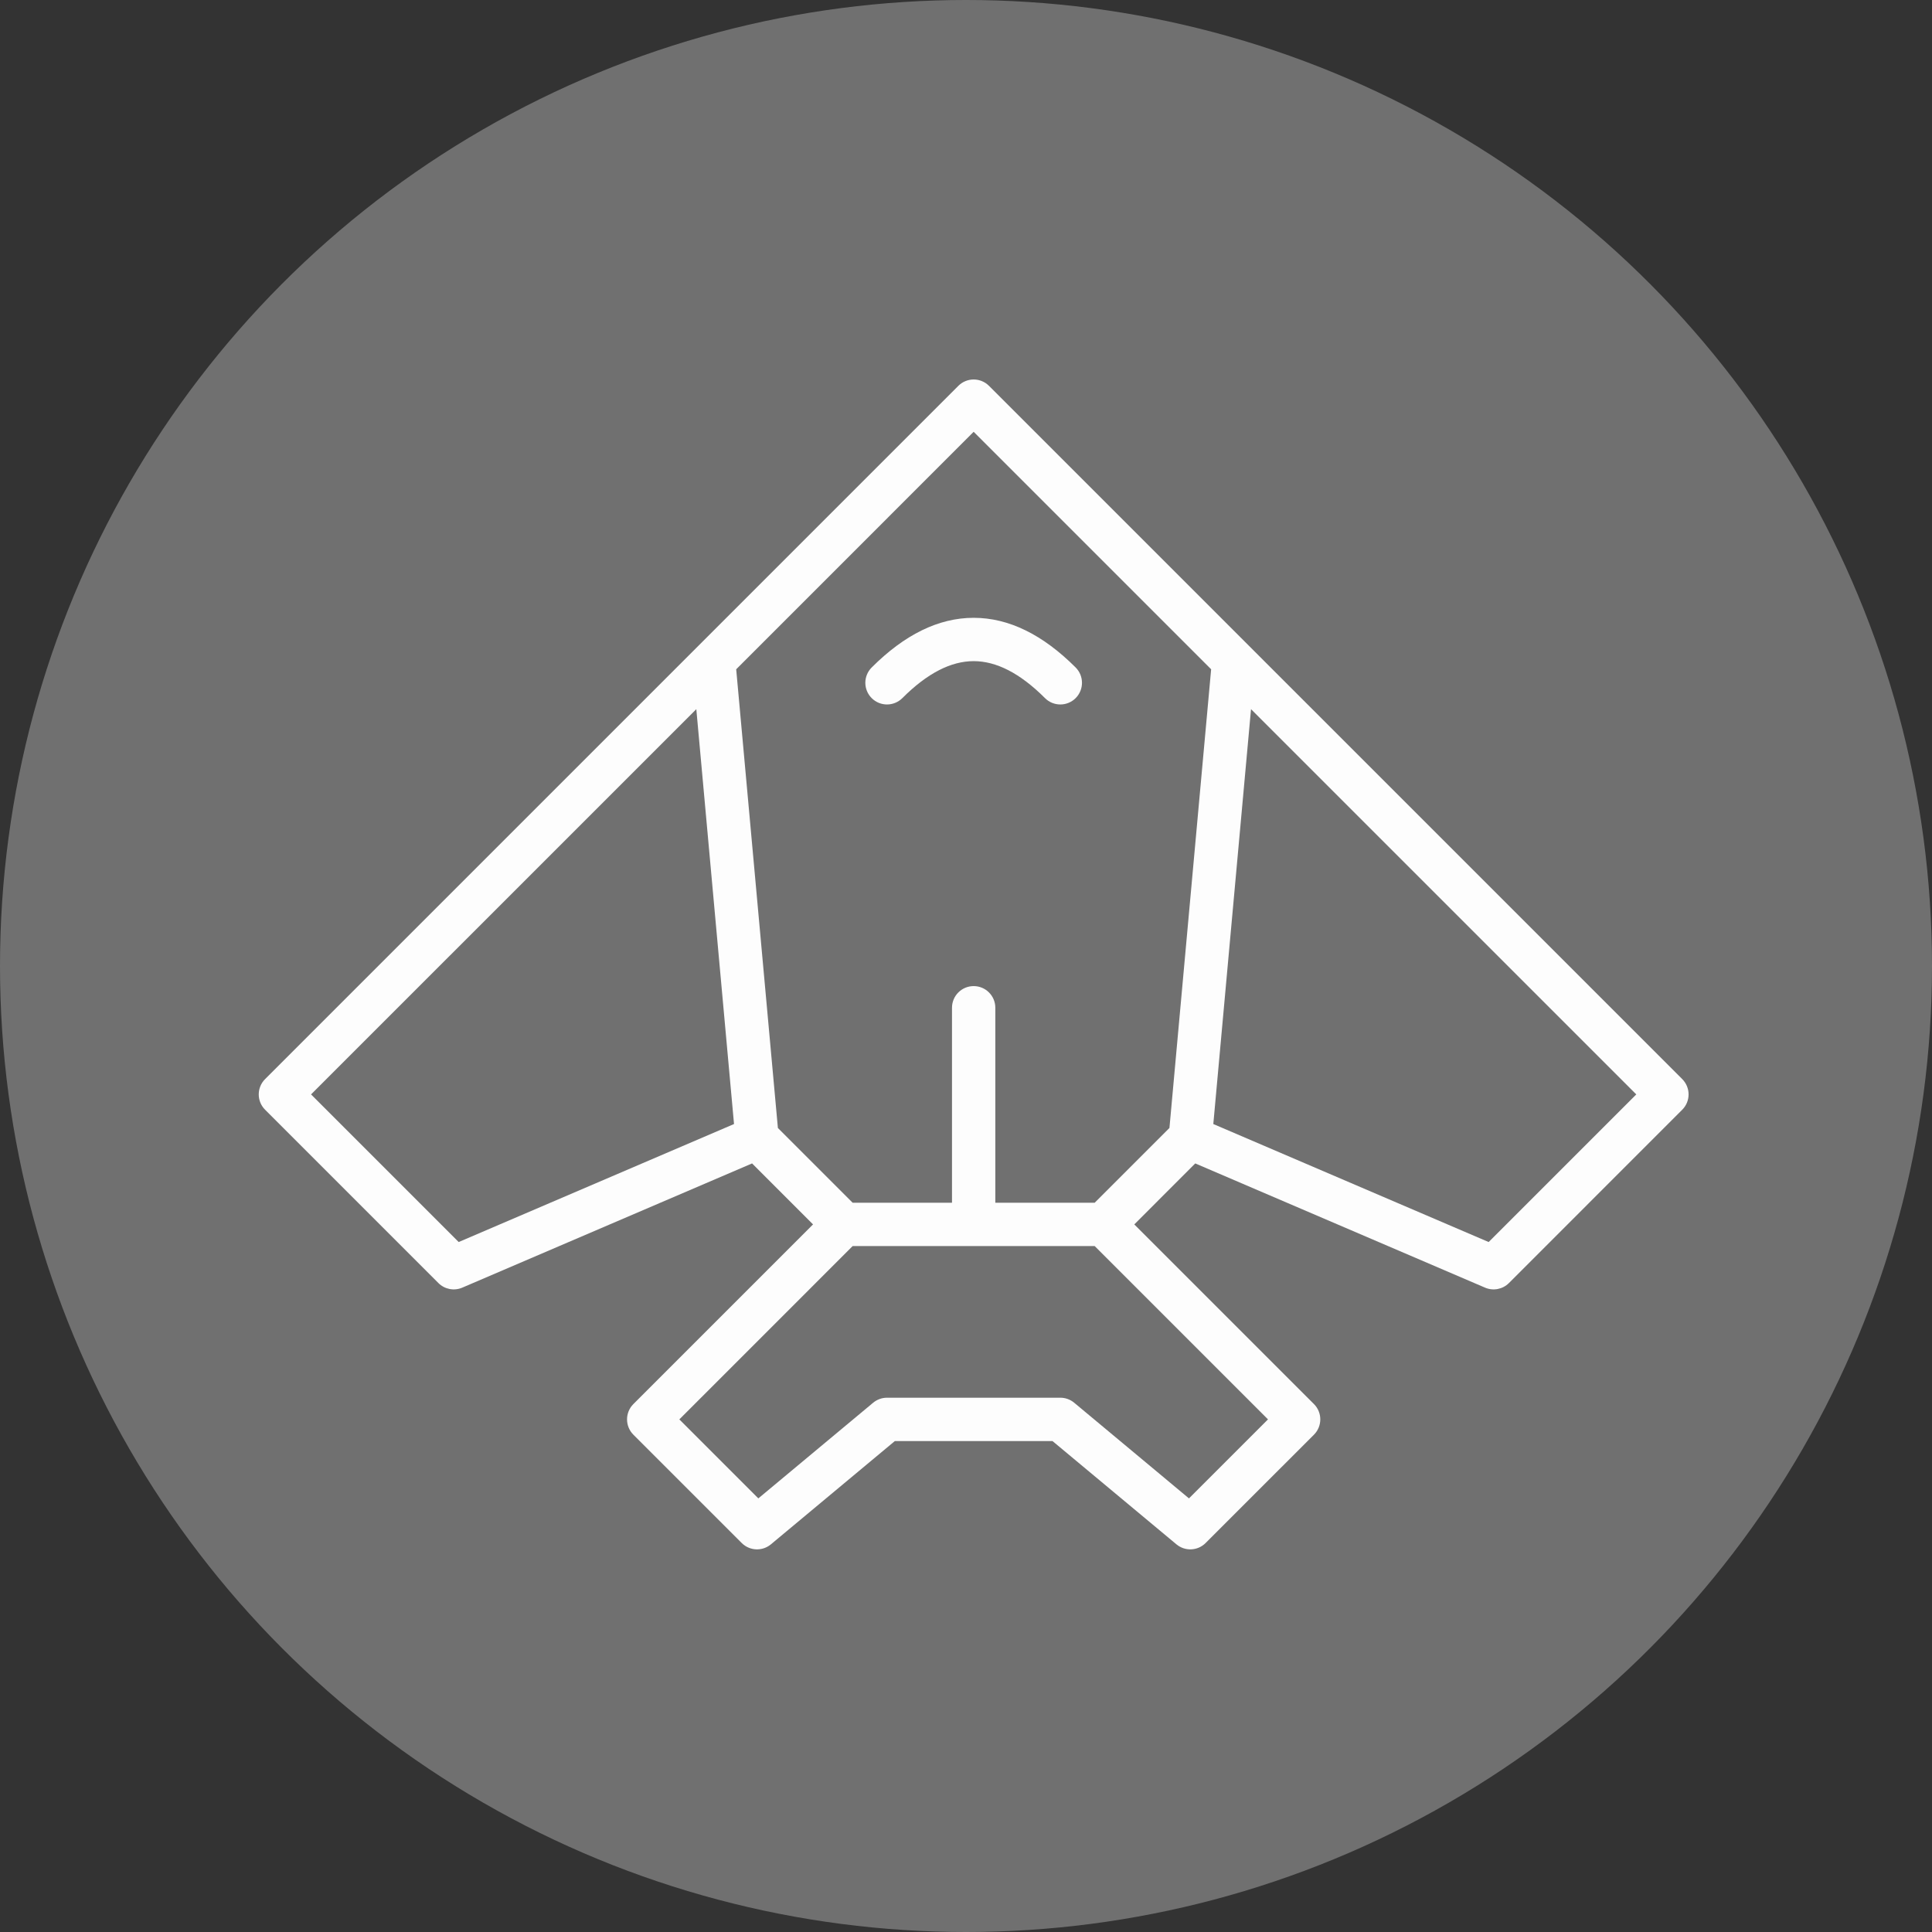
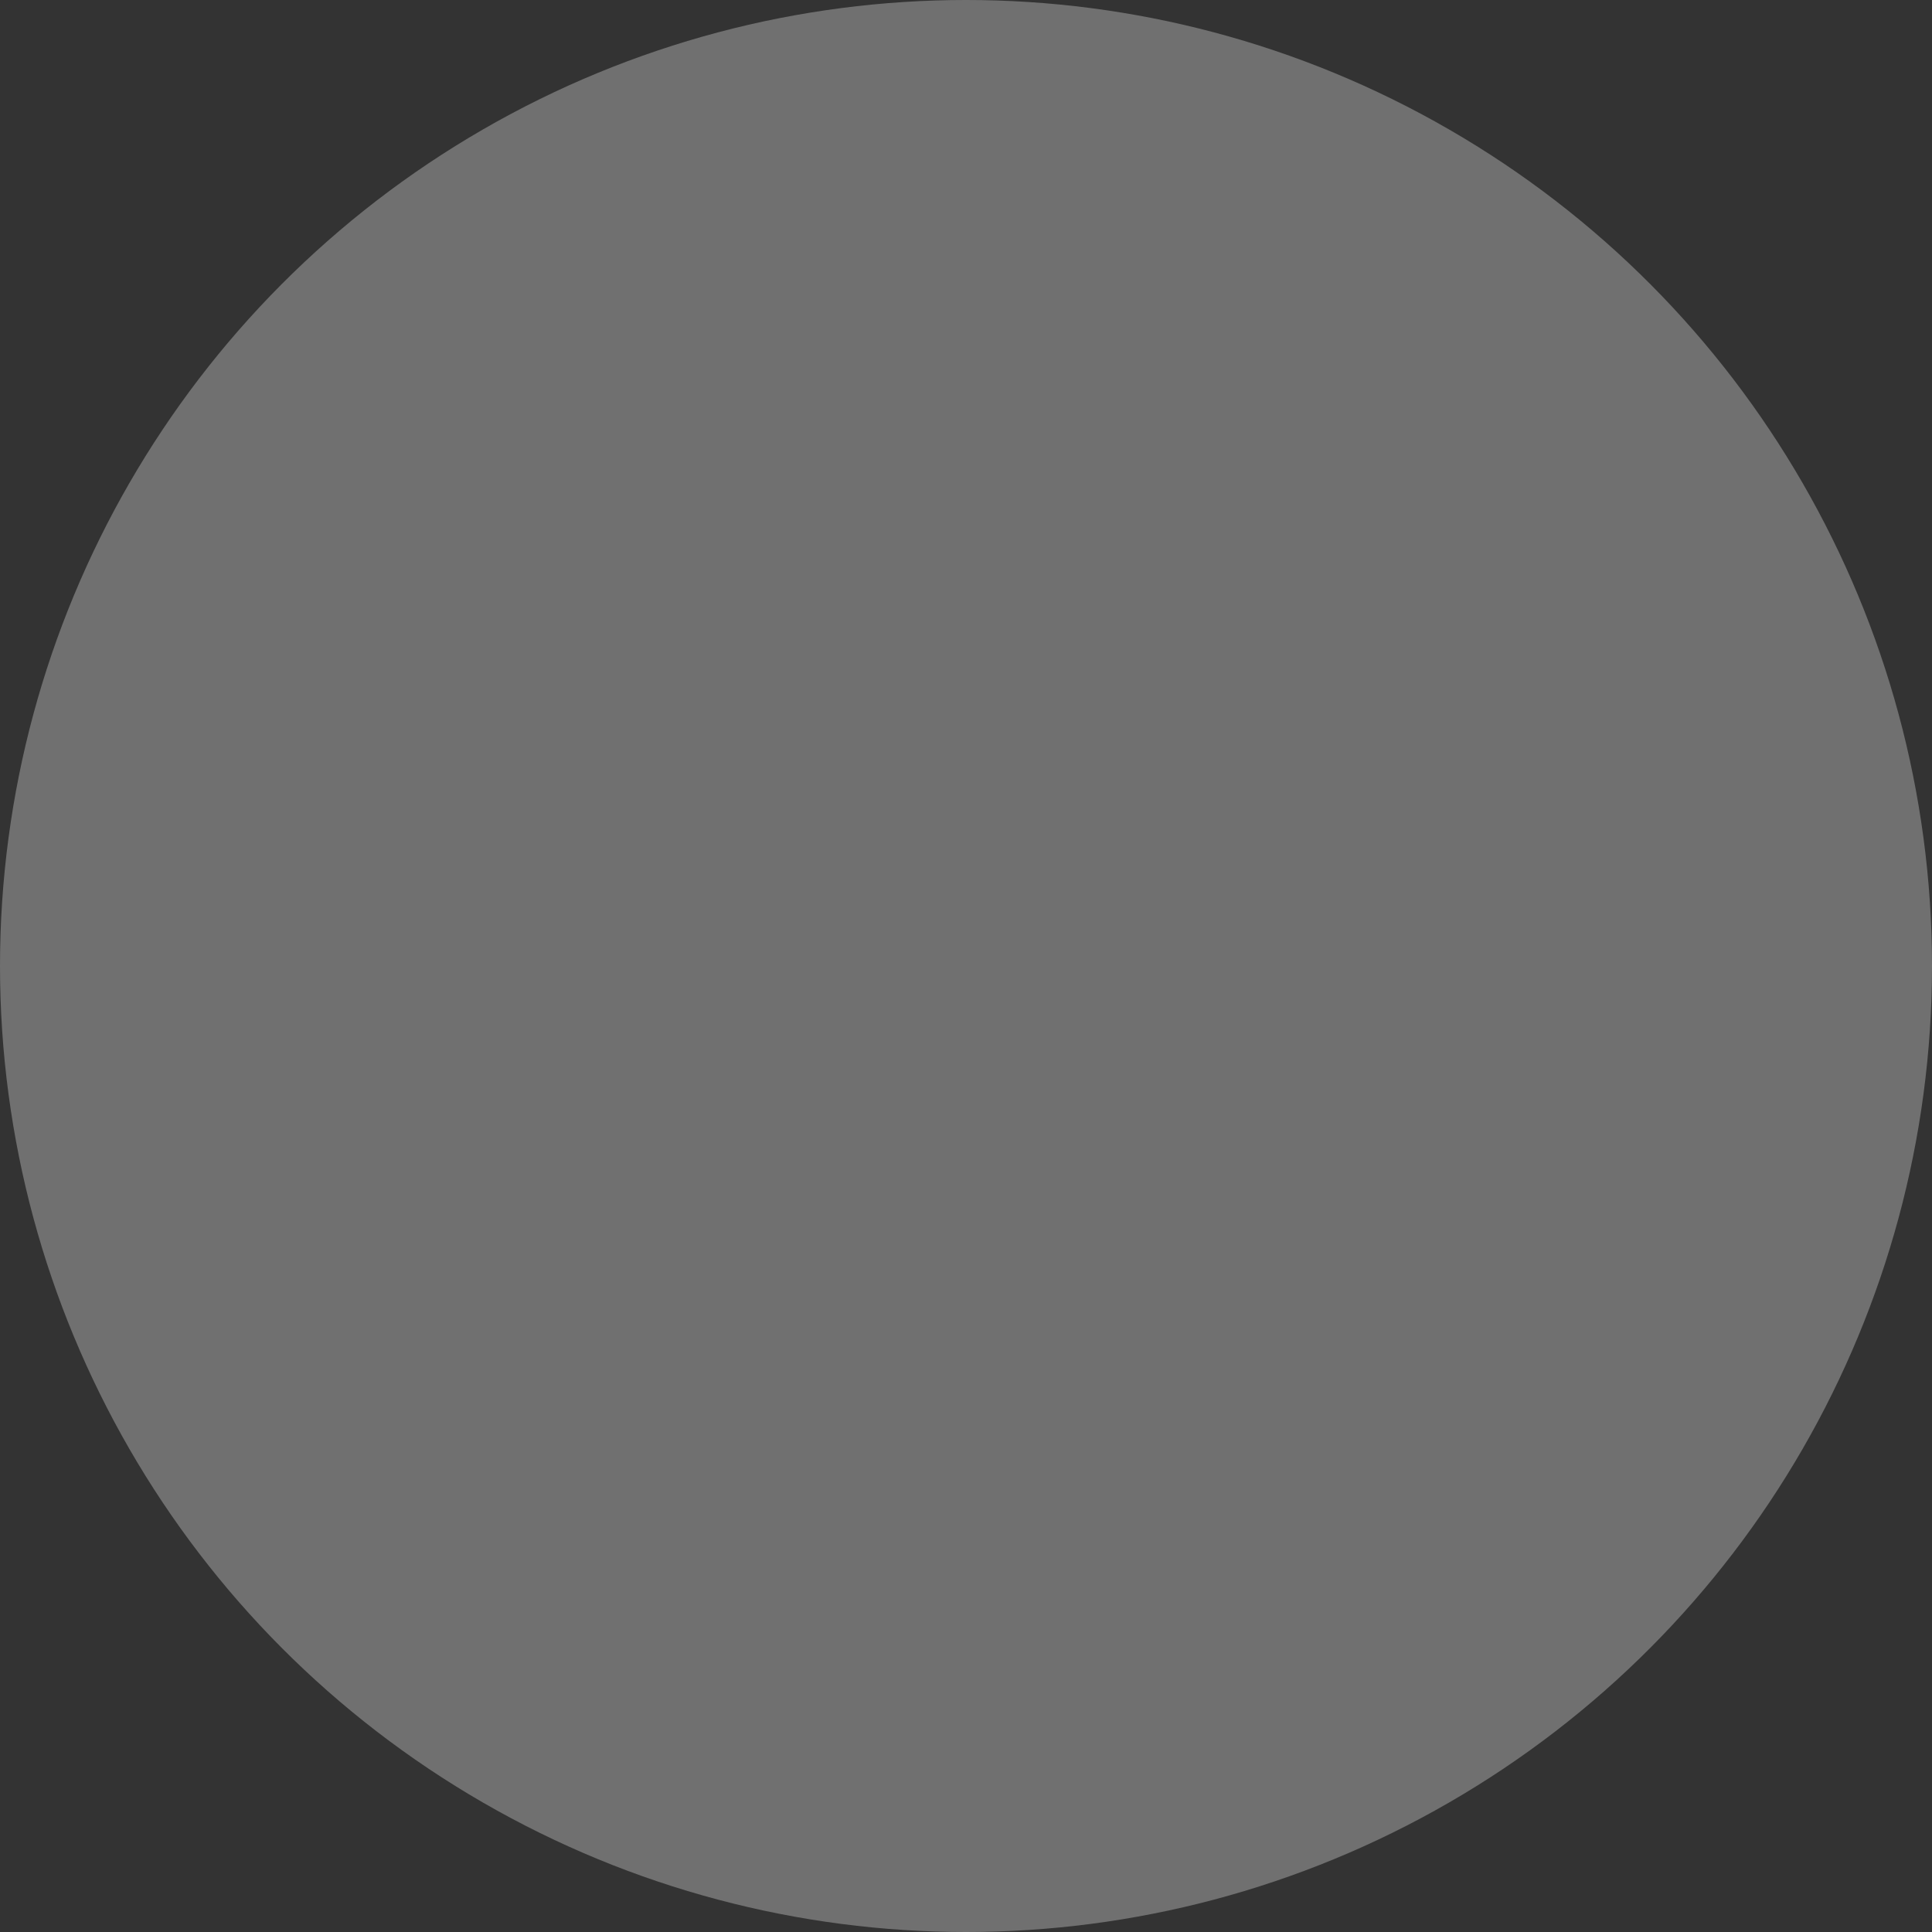
<svg xmlns="http://www.w3.org/2000/svg" width="112" height="112" viewBox="0 0 112 112" fill="none">
  <rect x="0" y="0" width="112" height="112" fill="#333333" stroke="none" />
  <circle opacity="0.3" cx="56" cy="56" r="56" fill="#FDFDFD" />
-   <path d="M47.133 70.98L43.599 67.445L26.798 74.646C26.326 74.848 25.778 74.743 25.415 74.38L15.368 64.332C14.877 63.842 14.877 63.047 15.368 62.556L55.556 22.368C56.047 21.877 56.842 21.877 57.333 22.368L97.521 62.556C98.011 63.047 98.011 63.842 97.521 64.332L87.474 74.38C87.111 74.743 86.563 74.848 86.091 74.646L69.29 67.445L65.756 70.98L76.171 81.395C76.661 81.885 76.661 82.68 76.171 83.171L69.891 89.45C69.432 89.91 68.698 89.943 68.199 89.527L61.013 83.539H51.876L44.69 89.527C44.191 89.943 43.457 89.91 42.998 89.45L36.718 83.171C36.228 82.68 36.228 81.885 36.718 81.395L47.133 70.98ZM57.7 69.724H63.46L67.794 65.39L70.211 38.799L56.444 25.032L42.678 38.799L45.095 65.39L49.429 69.724H55.188V58.421C55.188 57.727 55.751 57.165 56.444 57.165C57.138 57.165 57.7 57.727 57.7 58.421V69.724ZM70.337 65.161L86.299 72.002L94.857 63.444L72.523 41.111L70.337 65.161ZM42.552 65.161L40.366 41.111L18.032 63.444L26.59 72.002L42.552 65.161ZM39.382 82.283L43.962 86.863L50.617 81.318C50.843 81.13 51.127 81.027 51.421 81.027H61.468C61.762 81.027 62.046 81.13 62.272 81.318L68.926 86.863L73.507 82.283L63.46 72.236H49.429L39.382 82.283ZM52.309 40.471C51.818 40.961 51.023 40.961 50.533 40.471C50.042 39.98 50.042 39.185 50.533 38.694C52.425 36.802 54.4 35.815 56.444 35.815C58.489 35.815 60.464 36.802 62.356 38.694C62.846 39.185 62.846 39.98 62.356 40.471C61.866 40.961 61.07 40.961 60.58 40.471C59.123 39.014 57.749 38.327 56.444 38.327C55.14 38.327 53.766 39.014 52.309 40.471Z" fill="#FDFDFD" />
</svg>